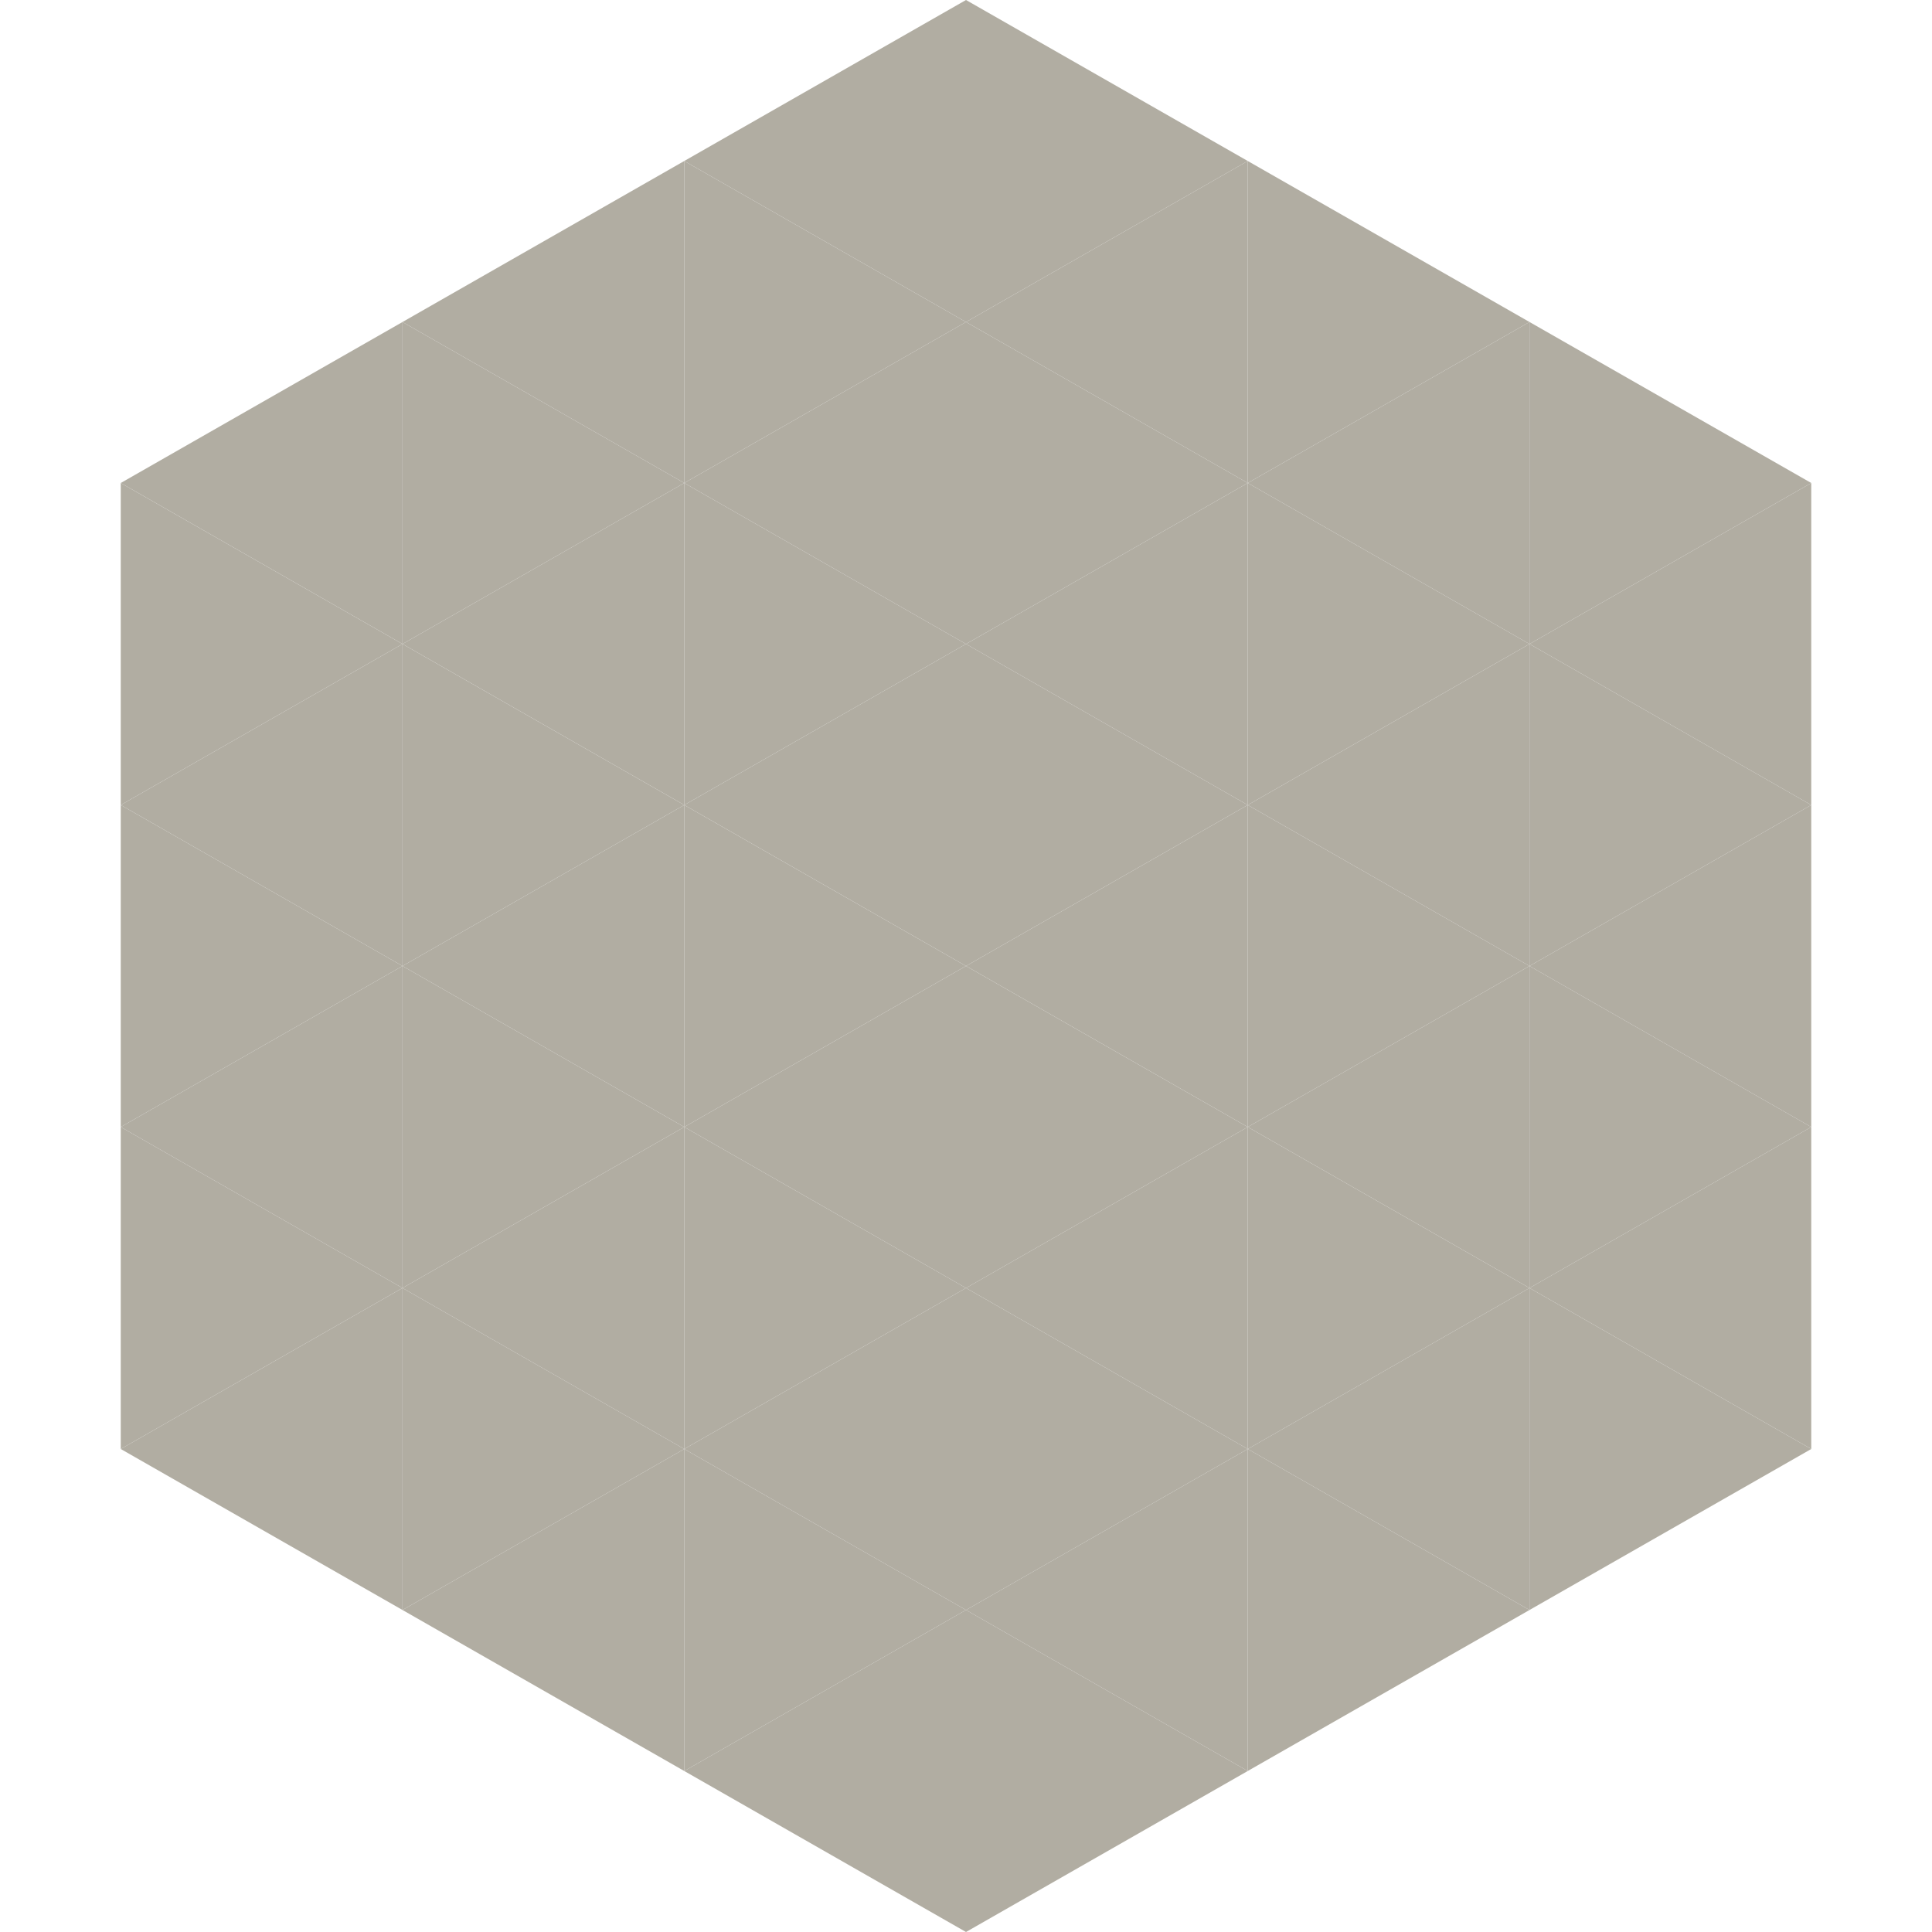
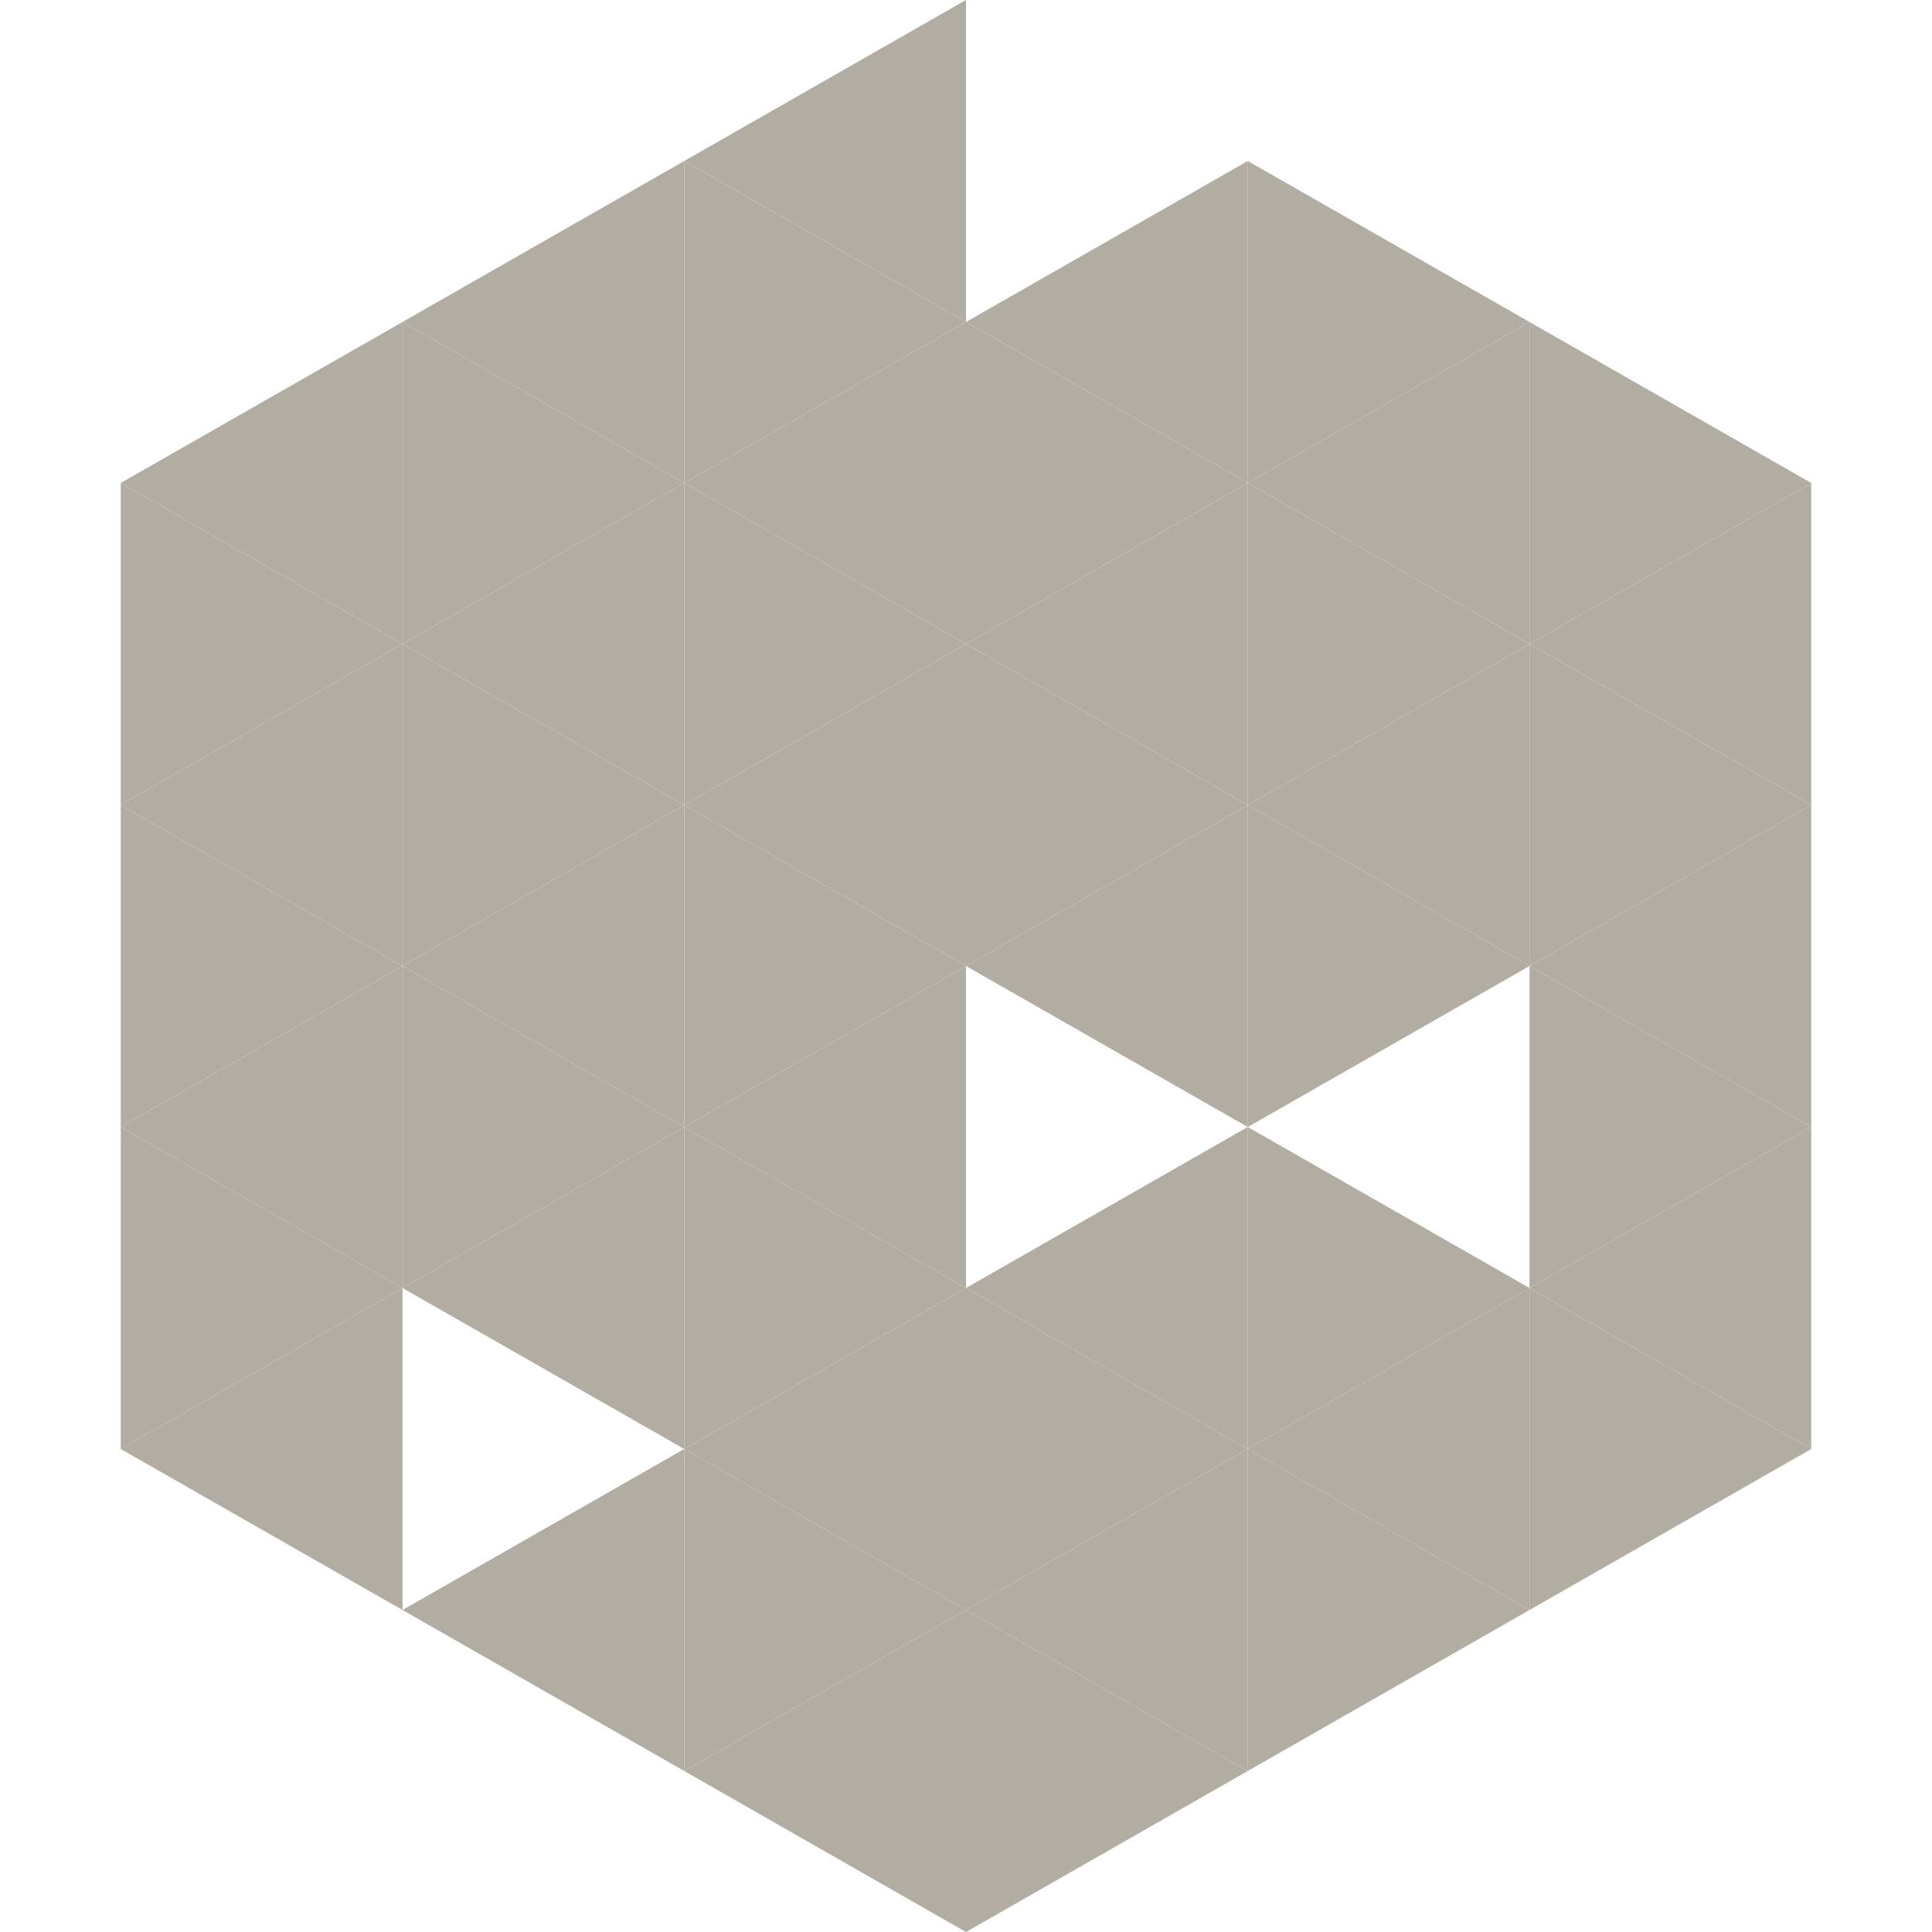
<svg xmlns="http://www.w3.org/2000/svg" width="240" height="240">
  <polygon points="50,40 15,60 50,80" style="fill:rgb(177,173,162)" />
  <polygon points="190,40 225,60 190,80" style="fill:rgb(177,173,162)" />
  <polygon points="15,60 50,80 15,100" style="fill:rgb(177,173,162)" />
  <polygon points="225,60 190,80 225,100" style="fill:rgb(177,173,162)" />
  <polygon points="50,80 15,100 50,120" style="fill:rgb(177,173,162)" />
  <polygon points="190,80 225,100 190,120" style="fill:rgb(177,173,162)" />
  <polygon points="15,100 50,120 15,140" style="fill:rgb(177,173,162)" />
  <polygon points="225,100 190,120 225,140" style="fill:rgb(177,173,162)" />
  <polygon points="50,120 15,140 50,160" style="fill:rgb(177,173,162)" />
  <polygon points="190,120 225,140 190,160" style="fill:rgb(177,173,162)" />
  <polygon points="15,140 50,160 15,180" style="fill:rgb(177,173,162)" />
  <polygon points="225,140 190,160 225,180" style="fill:rgb(177,173,162)" />
  <polygon points="50,160 15,180 50,200" style="fill:rgb(177,173,162)" />
  <polygon points="190,160 225,180 190,200" style="fill:rgb(177,173,162)" />
  <polygon points="15,180 50,200 15,220" style="fill:rgb(255,255,255); fill-opacity:0" />
-   <polygon points="225,180 190,200 225,220" style="fill:rgb(255,255,255); fill-opacity:0" />
  <polygon points="50,0 85,20 50,40" style="fill:rgb(255,255,255); fill-opacity:0" />
  <polygon points="190,0 155,20 190,40" style="fill:rgb(255,255,255); fill-opacity:0" />
  <polygon points="85,20 50,40 85,60" style="fill:rgb(177,173,162)" />
  <polygon points="155,20 190,40 155,60" style="fill:rgb(177,173,162)" />
  <polygon points="50,40 85,60 50,80" style="fill:rgb(177,173,162)" />
  <polygon points="190,40 155,60 190,80" style="fill:rgb(177,173,162)" />
  <polygon points="85,60 50,80 85,100" style="fill:rgb(177,173,162)" />
  <polygon points="155,60 190,80 155,100" style="fill:rgb(177,173,162)" />
  <polygon points="50,80 85,100 50,120" style="fill:rgb(177,173,162)" />
  <polygon points="190,80 155,100 190,120" style="fill:rgb(177,173,162)" />
  <polygon points="85,100 50,120 85,140" style="fill:rgb(177,173,162)" />
  <polygon points="155,100 190,120 155,140" style="fill:rgb(177,173,162)" />
  <polygon points="50,120 85,140 50,160" style="fill:rgb(177,173,162)" />
-   <polygon points="190,120 155,140 190,160" style="fill:rgb(177,173,162)" />
  <polygon points="85,140 50,160 85,180" style="fill:rgb(177,173,162)" />
  <polygon points="155,140 190,160 155,180" style="fill:rgb(177,173,162)" />
-   <polygon points="50,160 85,180 50,200" style="fill:rgb(177,173,162)" />
  <polygon points="190,160 155,180 190,200" style="fill:rgb(177,173,162)" />
  <polygon points="85,180 50,200 85,220" style="fill:rgb(177,173,162)" />
  <polygon points="155,180 190,200 155,220" style="fill:rgb(177,173,162)" />
  <polygon points="120,0 85,20 120,40" style="fill:rgb(177,173,162)" />
-   <polygon points="120,0 155,20 120,40" style="fill:rgb(177,173,162)" />
  <polygon points="85,20 120,40 85,60" style="fill:rgb(177,173,162)" />
  <polygon points="155,20 120,40 155,60" style="fill:rgb(177,173,162)" />
  <polygon points="120,40 85,60 120,80" style="fill:rgb(177,173,162)" />
  <polygon points="120,40 155,60 120,80" style="fill:rgb(177,173,162)" />
  <polygon points="85,60 120,80 85,100" style="fill:rgb(177,173,162)" />
  <polygon points="155,60 120,80 155,100" style="fill:rgb(177,173,162)" />
  <polygon points="120,80 85,100 120,120" style="fill:rgb(177,173,162)" />
  <polygon points="120,80 155,100 120,120" style="fill:rgb(177,173,162)" />
  <polygon points="85,100 120,120 85,140" style="fill:rgb(177,173,162)" />
  <polygon points="155,100 120,120 155,140" style="fill:rgb(177,173,162)" />
  <polygon points="120,120 85,140 120,160" style="fill:rgb(177,173,162)" />
-   <polygon points="120,120 155,140 120,160" style="fill:rgb(177,173,162)" />
  <polygon points="85,140 120,160 85,180" style="fill:rgb(177,173,162)" />
  <polygon points="155,140 120,160 155,180" style="fill:rgb(177,173,162)" />
  <polygon points="120,160 85,180 120,200" style="fill:rgb(177,173,162)" />
  <polygon points="120,160 155,180 120,200" style="fill:rgb(177,173,162)" />
  <polygon points="85,180 120,200 85,220" style="fill:rgb(177,173,162)" />
  <polygon points="155,180 120,200 155,220" style="fill:rgb(177,173,162)" />
  <polygon points="120,200 85,220 120,240" style="fill:rgb(177,173,162)" />
  <polygon points="120,200 155,220 120,240" style="fill:rgb(177,173,162)" />
  <polygon points="85,220 120,240 85,260" style="fill:rgb(255,255,255); fill-opacity:0" />
  <polygon points="155,220 120,240 155,260" style="fill:rgb(255,255,255); fill-opacity:0" />
</svg>